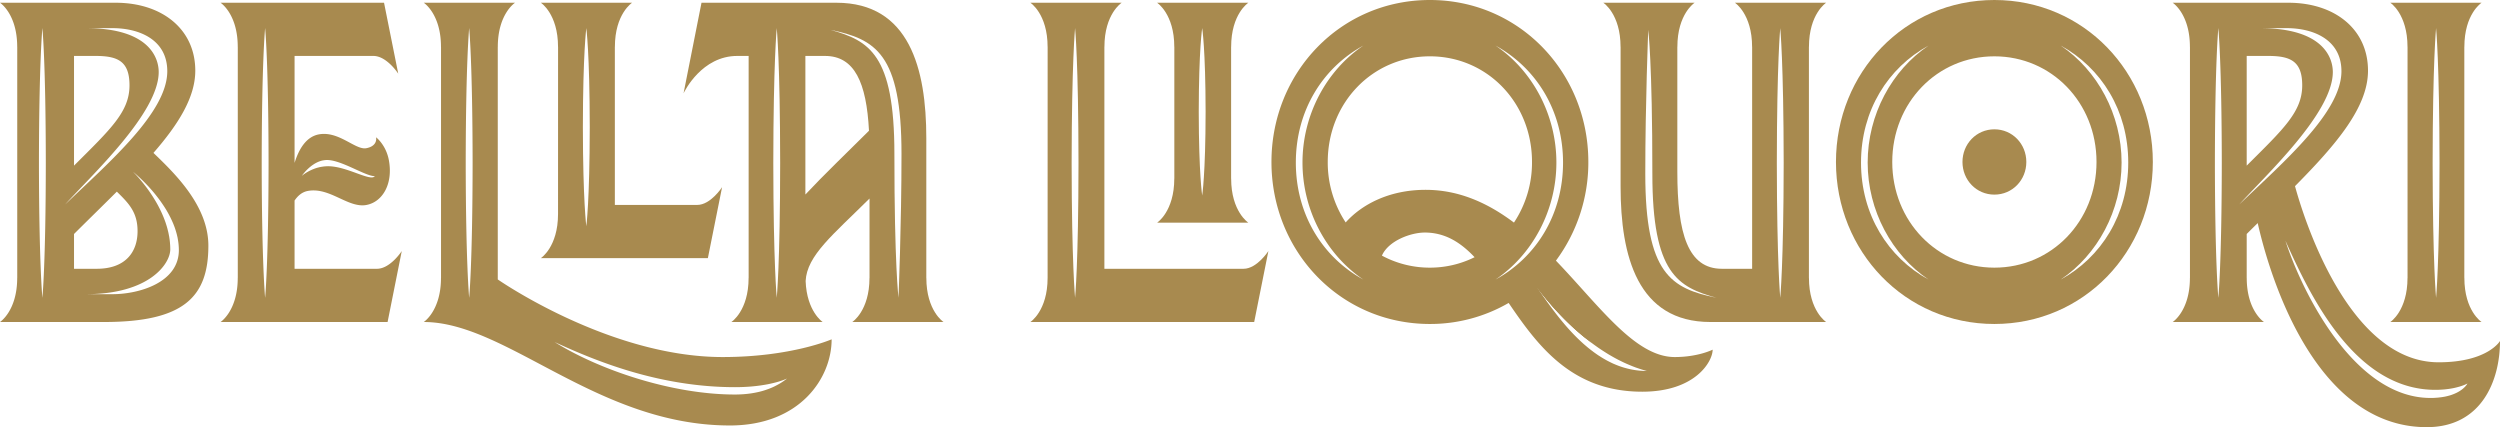
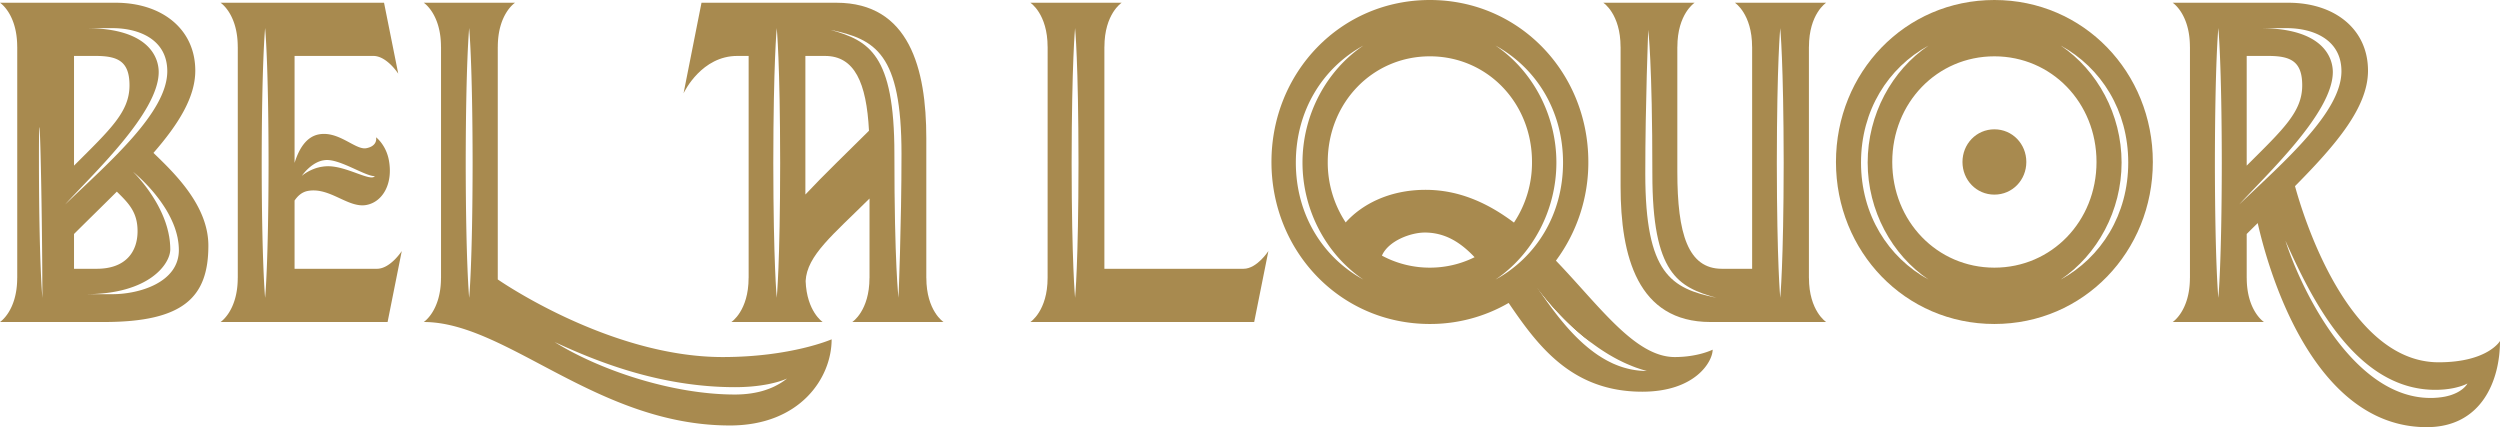
<svg xmlns="http://www.w3.org/2000/svg" width="1828.27" height="312.387" viewBox="0 0 1828.27 312.387">
  <g id="Group_71" data-name="Group 71" transform="translate(-109.25 -388.341)">
    <path id="Path_561" data-name="Path 561" d="M582.918,508.527c-.926-.746-1.852-1.492-2.753-2.238a5.344,5.344,0,0,0-.437-.36c-.592-.489-1.158-.978-1.724-1.467q-1.467-1.235-2.856-2.47c-.077-.077-.18-.154-.283-.257-.875-.772-1.75-1.57-2.6-2.367-.129-.129-.257-.232-.386-.36-1.286-1.209-2.521-2.393-3.73-3.576-2.83-2.779-5.4-5.48-7.77-8.053-.566-.643-1.132-1.261-1.7-1.878-1.055-1.184-2.058-2.367-3.01-3.473-.592-.669-1.132-1.338-1.672-1.981-.335-.386-.643-.746-.926-1.106-.54-.669-1.055-1.286-1.544-1.9-.566-.72-1.106-1.389-1.621-2.033-.232-.309-.489-.617-.72-.926-.309-.412-.592-.772-.849-1.132-.36-.463-.695-.9-.978-1.286a.08.08,0,0,1-.026-.051c-.592-.8-1.081-1.492-1.466-2.007Z" transform="translate(686.708 127.804)" fill="#a88a4f" />
    <path id="Path_562" data-name="Path 562" d="M587.31,512.224l-3.936-3.036c-.926-.746-1.852-1.492-2.753-2.238a5.344,5.344,0,0,0-.437-.36c-.592-.489-1.158-.978-1.724-1.467q-1.467-1.235-2.856-2.47c-.077-.077-.18-.154-.283-.257-.875-.772-1.75-1.569-2.6-2.367-.129-.129-.257-.232-.386-.36-1.286-1.209-2.521-2.393-3.73-3.576-2.83-2.779-5.4-5.48-7.77-8.053-.566-.643-1.132-1.261-1.7-1.878-1.055-1.184-2.058-2.367-3.01-3.473-.592-.669-1.132-1.338-1.672-1.981-.335-.386-.643-.746-.926-1.106-.54-.669-1.055-1.286-1.544-1.9-.566-.72-1.106-1.389-1.621-2.033-.232-.309-.489-.617-.72-.926-.309-.412-.592-.772-.849-1.132-.36-.463-.695-.9-.978-1.286a.08.08,0,0,1-.026-.051c-.18-.232-.334-.437-.489-.617.1.154.232.334.334.515-.463-.643-.9-1.286-1.312-1.9-.36-.515-.617-.9-.746-1.081Z" transform="translate(686.252 127.144)" fill="#a88a4f" />
-     <path id="Path_563" data-name="Path 563" d="M221.475,498.927c18.4-21.122,30.59-40.753,30.59-60.126,0-30.487-24.467-49.68-58.222-49.68H109.25s12.581,8.1,12.581,32.288l.026-.077V590.441l-.026-.129c0,24.184-12.581,32.288-12.581,32.288H185.3c58.454,0,76.334-18.318,76.334-55.855C261.636,537.236,236.423,513.386,221.475,498.927Zm-58.093-70.906h15.771c16.363,0,24.8,3.962,24.8,21.534,0,19.3-13.764,31.954-40.573,58.685ZM140.252,604.9s-2.444-24.827-2.521-98.615c.077-73.813,2.521-98.64,2.521-98.64s2.444,24.827,2.5,98.64C142.7,580.073,140.252,604.9,140.252,604.9Zm85.056-165.121c0-10.368-6.921-32.083-53.282-32.083h19.5c19.373,0,40.058,8.284,40.058,31.517,0,30.153-42.451,66.429-74.662,97.406C176.014,515.419,225.308,469.881,225.308,439.779ZM163.381,558.23c10.831-10.78,21.431-21.1,31.311-30.976,8.464,8.361,15.154,14.819,15.154,28.918,0,15.1-8.67,27.5-29.819,27.5H163.381Zm28.146,44.02h-19.5c46.362,0,61.747-22.177,61.747-32.777,0-.746-.026-1.492-.051-2.213-.026-.617-.051-1.235-.129-1.827-.026-.617-.077-1.209-.154-1.827-.051-.566-.129-1.158-.206-1.724-.026-.231-.077-.437-.1-.669-.051-.283-.077-.54-.129-.8a4.234,4.234,0,0,0-.154-.823c-.077-.489-.18-1-.283-1.492-.129-.669-.257-1.312-.437-1.955l-.232-.926c-.18-.823-.412-1.621-.643-2.418-.206-.72-.437-1.415-.669-2.135-.257-.823-.54-1.621-.849-2.418-.129-.386-.283-.772-.437-1.158-.257-.669-.515-1.312-.8-1.981-.463-1.132-.978-2.264-1.492-3.37a2.791,2.791,0,0,1-.154-.283c-.36-.823-.772-1.621-1.183-2.418-.026-.026-.026-.077-.051-.1-.154-.334-.334-.643-.489-.952-.489-.952-1-1.852-1.518-2.753a108.866,108.866,0,0,0-9-13.3c-.36-.489-.746-.952-1.106-1.389-1.081-1.338-2.084-2.521-2.984-3.55-.489-.566-.978-1.081-1.389-1.544-.335-.386-.669-.72-.952-1.029l-.592-.592c-.154-.18-.309-.335-.437-.463a4.732,4.732,0,0,0-.36-.36l-.232-.232c.077.051.154.129.309.232.206.18.489.412.823.695.232.206.515.463.823.72.129.1.257.232.412.36.129.1.283.257.437.386.283.257.617.54.952.875.334.309.695.618,1.081.978.566.515,1.158,1.106,1.8,1.724l1.055,1.055c.72.72,1.492,1.492,2.264,2.315l1.441,1.518c.489.54.978,1.081,1.466,1.647.617.695,1.261,1.415,1.878,2.161.643.746,1.286,1.518,1.9,2.315,1.286,1.6,2.573,3.293,3.808,5.043.489.695.978,1.415,1.466,2.135s.978,1.466,1.441,2.212q.81,1.235,1.544,2.547c.386.669.772,1.312,1.132,2.007.36.643.695,1.312,1.029,1.981.257.463.489.952.72,1.441.026.051.051.077.051.129.232.463.463.952.669,1.415v.026c.309.669.617,1.338.875,1.981.129.283.232.566.334.849.026.051.026.077.051.129a.366.366,0,0,1,.051.155c.257.617.489,1.209.695,1.827.026.026.026.026.026.051.257.772.515,1.544.746,2.315.18.592.36,1.184.515,1.8.026.051.026.129.051.18s.026.1.051.154c.1.386.18.772.283,1.184.129.515.257,1.055.36,1.569l.051.206.1.643c.18.978.334,1.981.463,2.984.1.72.154,1.415.206,2.135v.077a1.947,1.947,0,0,1,.026.386c0,.077.026.18.026.257q.077,1.235.077,2.47C240.05,593.786,210.9,602.25,191.528,602.25Z" transform="translate(0 1.227)" fill="#a88a4f" />
-     <path id="Path_564" data-name="Path 564" d="M492.307,517.657l-.026.077v-96.4l.026.077c0-24.184,12.581-32.288,12.581-32.288H438.15s12.581,8.1,12.581,32.288l.026-.051v96.376l-.026-.077c0,24.184-12.581,32.314-12.581,32.314h66.738S492.307,541.841,492.307,517.657Zm-21.174,12.427s-2.444-15.411-2.521-61.206c.077-45.821,2.521-61.232,2.521-61.232s2.444,15.411,2.5,61.232C473.577,514.673,471.133,530.084,471.133,530.084Z" transform="translate(517.288 1.227)" fill="#a88a4f" />
-     <path id="Path_565" data-name="Path 565" d="M842.847,590.313l-.026.051V421.358l.026.051c0-24.184,12.581-32.288,12.581-32.288H788.69s12.581,8.1,12.581,32.288l.026-.051V590.415l-.026-.1c0,24.184-12.581,32.288-12.581,32.288h66.738S842.847,614.5,842.847,590.313ZM822.162,604.9s-2.444-24.827-2.521-98.615c.077-73.813,2.521-98.64,2.521-98.64s2.444,24.827,2.521,98.64C824.606,580.073,822.162,604.9,822.162,604.9Z" transform="translate(1068.61 1.227)" fill="#a88a4f" />
+     <path id="Path_563" data-name="Path 563" d="M221.475,498.927c18.4-21.122,30.59-40.753,30.59-60.126,0-30.487-24.467-49.68-58.222-49.68H109.25s12.581,8.1,12.581,32.288l.026-.077V590.441l-.026-.129c0,24.184-12.581,32.288-12.581,32.288H185.3c58.454,0,76.334-18.318,76.334-55.855C261.636,537.236,236.423,513.386,221.475,498.927Zm-58.093-70.906h15.771c16.363,0,24.8,3.962,24.8,21.534,0,19.3-13.764,31.954-40.573,58.685ZM140.252,604.9s-2.444-24.827-2.521-98.615s2.444,24.827,2.5,98.64C142.7,580.073,140.252,604.9,140.252,604.9Zm85.056-165.121c0-10.368-6.921-32.083-53.282-32.083h19.5c19.373,0,40.058,8.284,40.058,31.517,0,30.153-42.451,66.429-74.662,97.406C176.014,515.419,225.308,469.881,225.308,439.779ZM163.381,558.23c10.831-10.78,21.431-21.1,31.311-30.976,8.464,8.361,15.154,14.819,15.154,28.918,0,15.1-8.67,27.5-29.819,27.5H163.381Zm28.146,44.02h-19.5c46.362,0,61.747-22.177,61.747-32.777,0-.746-.026-1.492-.051-2.213-.026-.617-.051-1.235-.129-1.827-.026-.617-.077-1.209-.154-1.827-.051-.566-.129-1.158-.206-1.724-.026-.231-.077-.437-.1-.669-.051-.283-.077-.54-.129-.8a4.234,4.234,0,0,0-.154-.823c-.077-.489-.18-1-.283-1.492-.129-.669-.257-1.312-.437-1.955l-.232-.926c-.18-.823-.412-1.621-.643-2.418-.206-.72-.437-1.415-.669-2.135-.257-.823-.54-1.621-.849-2.418-.129-.386-.283-.772-.437-1.158-.257-.669-.515-1.312-.8-1.981-.463-1.132-.978-2.264-1.492-3.37a2.791,2.791,0,0,1-.154-.283c-.36-.823-.772-1.621-1.183-2.418-.026-.026-.026-.077-.051-.1-.154-.334-.334-.643-.489-.952-.489-.952-1-1.852-1.518-2.753a108.866,108.866,0,0,0-9-13.3c-.36-.489-.746-.952-1.106-1.389-1.081-1.338-2.084-2.521-2.984-3.55-.489-.566-.978-1.081-1.389-1.544-.335-.386-.669-.72-.952-1.029l-.592-.592c-.154-.18-.309-.335-.437-.463a4.732,4.732,0,0,0-.36-.36l-.232-.232c.077.051.154.129.309.232.206.18.489.412.823.695.232.206.515.463.823.72.129.1.257.232.412.36.129.1.283.257.437.386.283.257.617.54.952.875.334.309.695.618,1.081.978.566.515,1.158,1.106,1.8,1.724l1.055,1.055c.72.72,1.492,1.492,2.264,2.315l1.441,1.518c.489.54.978,1.081,1.466,1.647.617.695,1.261,1.415,1.878,2.161.643.746,1.286,1.518,1.9,2.315,1.286,1.6,2.573,3.293,3.808,5.043.489.695.978,1.415,1.466,2.135s.978,1.466,1.441,2.212q.81,1.235,1.544,2.547c.386.669.772,1.312,1.132,2.007.36.643.695,1.312,1.029,1.981.257.463.489.952.72,1.441.026.051.051.077.051.129.232.463.463.952.669,1.415v.026c.309.669.617,1.338.875,1.981.129.283.232.566.334.849.026.051.026.077.051.129a.366.366,0,0,1,.051.155c.257.617.489,1.209.695,1.827.026.026.026.026.026.051.257.772.515,1.544.746,2.315.18.592.36,1.184.515,1.8.026.051.026.129.051.18s.026.1.051.154c.1.386.18.772.283,1.184.129.515.257,1.055.36,1.569l.051.206.1.643c.18.978.334,1.981.463,2.984.1.72.154,1.415.206,2.135v.077a1.947,1.947,0,0,1,.026.386c0,.077.026.18.026.257q.077,1.235.077,2.47C240.05,593.786,210.9,602.25,191.528,602.25Z" transform="translate(0 1.227)" fill="#a88a4f" />
    <path id="Path_566" data-name="Path 566" d="M439.521,590.313c0,24.184-12.581,32.288-12.581,32.288h66.738S481.1,614.5,481.1,590.313l-.026.1V488.07c0-50.529-12.3-98.949-65.735-98.949H316.671L303.55,455.344c.772-1.621,13.4-27.323,39.286-27.323h8.31V590.364l-.026-.051c0,24.184-12.607,32.288-12.607,32.288h66.764s-11.629-7.693-12.452-29.947c.926-18.73,19.99-33.806,46.722-60.357V590.39ZM371.7,604.9s-2.444-24.827-2.521-98.615c.077-73.813,2.521-98.64,2.521-98.64s2.444,24.827,2.5,98.64C374.147,580.073,371.7,604.9,371.7,604.9Zm20.942-75.537V428.021h14.33c21.663,0,30.359,19.5,32.186,54.7C422.413,499.416,406.358,514.724,392.645,529.363Zm18.267-120.432c32.957,6.844,52.022,17.238,52.022,90.665,0,51.636-2.187,105.278-2.187,105.278s-3.01-23.927-3.01-105.407C457.737,426.555,439.058,416.8,410.912,408.931Z" transform="translate(305.591 1.227)" fill="#a88a4f" />
    <path id="Path_567" data-name="Path 567" d="M715.369,590.313l-.026.077V421.307l.026.1c0-24.184,12.581-32.288,12.581-32.288H661.212s12.581,8.1,12.581,32.288l.026-.077V583.675h-22.1c-24.776,0-32.6-25.5-32.6-70.8v-91.54l.026.077c0-24.184,12.607-32.288,12.607-32.288H564.99s12.607,8.1,12.607,32.288l.026-.051V523.626c0,50.555,12.3,98.975,65.709,98.975H727.95S715.369,614.5,715.369,590.313Zm-119.686-76.1c0-51.636,2.161-105.278,2.161-105.278s3.01,23.9,3.01,105.407c0,72.913,18.678,82.663,46.85,90.536C614.748,598.031,595.683,587.637,595.683,514.21ZM694.375,604.9s-2.418-24.827-2.5-98.615c.077-73.813,2.5-98.64,2.5-98.64s2.444,24.827,2.521,98.64C696.819,580.073,694.375,604.9,694.375,604.9Z" transform="translate(716.779 1.227)" fill="#a88a4f" />
    <path id="Path_568" data-name="Path 568" d="M286.326,583.675H226.071V533.789c2.187-3.267,5.274-6.2,9.622-7.024,16.106-3.036,29.587,12.761,42.94,10.24,11.886-2.238,19.63-15.54,16.389-32.829-2.135-11.269-9.365-16.672-9.365-16.672.592,3.087-.952,6.844-7.152,8C270.58,497,258.411,482.642,243.8,485.394c-9.108,1.7-14.536,10.523-17.726,20.865V428.021h57.656c9.8,0,18.164,12.967,18.164,12.967L291.5,389.121H171.94s12.581,8.1,12.581,32.288l.026-.051V590.364l-.026-.051c0,24.184-12.581,32.288-12.581,32.288H294.1l10.368-51.893S296.1,583.675,286.326,583.675Zm-54.749-68.23a1.974,1.974,0,0,1,.232-.334l.051-.051a.461.461,0,0,1,.129-.18,1.429,1.429,0,0,0,.154-.206c.1-.129.206-.257.334-.437.026-.026.026-.051.051-.077.154-.18.309-.36.489-.566a31.552,31.552,0,0,1,2.959-3.113c.18-.18.386-.36.592-.54.412-.386.849-.746,1.286-1.081a6.359,6.359,0,0,1,.695-.54,7.291,7.291,0,0,1,.72-.515,4.652,4.652,0,0,1,.746-.489,12.112,12.112,0,0,1,1.569-.952c.257-.154.54-.283.8-.412a14.546,14.546,0,0,1,1.724-.746,6.237,6.237,0,0,1,.9-.309c.334-.129.669-.206,1.029-.309.283-.077.592-.129.9-.18.463-.077.926-.154,1.389-.206a13.484,13.484,0,0,1,1.441-.077c10.677,0,27.992,11.835,35.016,11.835-3.216,4.117-20.376-7.281-34.218-7.281-.617,0-1.235.026-1.827.077a3.786,3.786,0,0,0-.54.026c-.463.051-.926.1-1.364.154-.1.026-.18.026-.257.051-.18.026-.334.051-.489.077-.386.051-.746.1-1.106.18-.077.026-.154.026-.232.051a5.728,5.728,0,0,0-.952.231c-.36.077-.695.154-1.029.257a16.387,16.387,0,0,0-1.7.54,10.533,10.533,0,0,0-1.081.412,6.406,6.406,0,0,0-.746.283c-.412.18-.823.36-1.209.54-.8.36-1.518.746-2.187,1.106-.36.206-.72.412-1.055.618-.257.154-.489.309-.72.463l-.695.463c-.643.412-1.132.823-1.466,1.081a1.364,1.364,0,0,0-.283.232c-.077.051-.129.077-.154.129-.026.026-.051.026-.077.052A1.615,1.615,0,0,1,231.577,515.445ZM204.537,604.9s-2.444-24.827-2.5-98.615c.051-73.813,2.5-98.64,2.5-98.64s2.444,24.827,2.521,98.64C206.981,580.073,204.537,604.9,204.537,604.9Z" transform="translate(98.598 1.227)" fill="#a88a4f" />
    <path id="Path_569" data-name="Path 569" d="M448.258,648.226c-83.127,0-164.426-56.756-164.426-56.756V421.307l.026.1c0-24.184,12.607-32.288,12.607-32.288H229.7s12.607,8.1,12.607,32.288l.026-.1V590.39l-.026-.077c0,24.184-12.607,32.288-12.607,32.288,60.64,0,126.838,75.666,223.935,75.666,51.018,0,74.353-34.527,74.353-63.007C527.988,635.259,498.5,648.226,448.258,648.226ZM262.915,604.9s-2.444-24.827-2.521-98.615c.077-73.813,2.521-98.64,2.521-98.64s2.444,24.827,2.521,98.64C265.359,580.073,262.915,604.9,262.915,604.9Zm230.264,60.692c-.463.335-.952.669-1.441.978-.592.386-1.209.772-1.827,1.132l-.54.309c-.566.309-1.132.618-1.724.926a35.357,35.357,0,0,1-3.293,1.6c-.54.232-1.106.463-1.672.695-.051.026-.129.051-.18.077-.489.18-.952.36-1.441.515-.36.154-.72.257-1.081.386s-.72.257-1.106.36a3.972,3.972,0,0,1-.592.18c-.669.232-1.338.412-2.058.592-.026,0-.077.026-.1.026s-.077.026-.1.026c-.437.129-.875.232-1.338.334-.515.129-1.029.232-1.569.335a.908.908,0,0,1-.36.077c-.437.1-.875.18-1.312.257-.695.129-1.415.257-2.135.36-.489.077-1,.154-1.518.206-.823.129-1.647.206-2.521.283a5.007,5.007,0,0,1-.643.052c-.1,0-.18.026-.283.026a4.458,4.458,0,0,1-.823.077,6.788,6.788,0,0,1-.746.052h-.129c-.643.051-1.286.077-1.955.1-.283.026-.592.026-.875.026a1.941,1.941,0,0,1-.386.026h-.283c-.617.026-1.235.026-1.878.026-46.49,0-99.644-18.241-131.881-38.386,28.969,13.353,75.768,33.009,131.984,33.009,3.165,0,6.149-.1,8.953-.283q2.084-.116,4.014-.309c1.312-.129,2.547-.257,3.73-.412.592-.077,1.184-.154,1.749-.231s1.132-.154,1.672-.257c1.029-.154,2.007-.309,2.933-.489.206-.026.412-.077.618-.1.849-.18,1.621-.334,2.393-.514.9-.206,1.724-.386,2.521-.592.154-.026.309-.077.437-.1.515-.129,1-.283,1.467-.386a2.383,2.383,0,0,1,.334-.1c.36-.1.695-.206,1-.283.72-.232,1.338-.437,1.93-.617.489-.18.926-.335,1.338-.463.386-.154.746-.283,1.055-.412,1.055-.411,1.672-.695,1.878-.772C494.671,664.486,493.95,665.052,493.178,665.592Z" transform="translate(189.442 1.227)" fill="#a88a4f" />
    <path id="Path_570" data-name="Path 570" d="M921.307,652.059c-66.892,0-99.567-108.777-105.021-128.819,30.513-30.822,53.385-57.862,53.385-84.439,0-30.487-24.467-49.68-58.222-49.68H726.83s12.606,8.1,12.606,32.288l.026-.051V590.415l-.026-.1c0,24.184-12.606,32.288-12.606,32.288h66.764s-12.607-8.1-12.607-32.288l-.026.077V558.23c2.7-2.7,5.4-5.351,8.053-7.976,6.741,30.05,38.72,149.247,123.6,149.247,40.444,0,53.591-34.527,53.591-63.007C966.2,636.494,957.2,652.059,921.307,652.059ZM780.961,428.021h15.771c16.389,0,24.827,3.962,24.827,21.534,0,19.3-13.764,31.954-40.6,58.685ZM760.225,604.9s-2.444-24.827-2.521-98.615c.077-73.813,2.521-98.64,2.521-98.64s2.444,24.827,2.521,98.64C762.669,580.073,760.225,604.9,760.225,604.9Zm15.334-68.282c19.116-21.2,68.384-66.738,68.384-96.839,0-10.368-6.921-32.083-53.257-32.083h19.5c19.347,0,40.058,8.284,40.058,31.517C850.246,469.366,807.77,505.642,775.559,536.619ZM942.275,667.8c-.1.154-.257.412-.463.72-.129.154-.257.335-.386.515l-.051.051-.1.1c-.154.206-.36.437-.592.695a19.332,19.332,0,0,1-1.775,1.647c-.283.231-.618.489-.952.72q-.579.425-1.235.849a3.3,3.3,0,0,1-.411.232,7.188,7.188,0,0,1-.849.489,10.009,10.009,0,0,1-.9.489c-.489.232-.978.463-1.518.695s-1.106.463-1.7.669c-.309.129-.617.232-.926.335-.36.129-.72.232-1.081.334l-1.158.309a5.9,5.9,0,0,1-.72.18c-.386.1-.8.18-1.209.283-.18.026-.36.077-.54.1-.489.1-1,.18-1.518.257a16.869,16.869,0,0,1-1.7.232c-.515.077-1.055.129-1.569.18a5.84,5.84,0,0,1-.669.052c-.875.077-1.775.129-2.727.18-.721.026-1.441.026-2.187.026-57.5,0-95.579-82.072-106.05-114.952C826.577,601.324,859.122,672.2,918.862,672.2c1.158,0,2.29-.026,3.345-.077.746-.026,1.467-.077,2.161-.129q1.274-.077,2.47-.232c.643-.077,1.261-.154,1.878-.231.515-.077,1-.154,1.492-.232.36-.051.72-.129,1.055-.18,1-.18,1.955-.386,2.83-.617.437-.1.849-.206,1.261-.335.411-.1.772-.206,1.158-.309.489-.154.952-.283,1.389-.437.437-.129.823-.283,1.184-.412.386-.129.72-.257,1.029-.386s.592-.257.823-.36c.206-.1.412-.18.566-.257.18-.077.335-.154.437-.206l.463-.232A.53.53,0,0,1,942.275,667.8Z" transform="translate(971.318 1.227)" fill="#a88a4f" />
-     <path id="Path_571" data-name="Path 571" d="M377.366,536.979H317.111V421.307l.026.1c0-24.184,12.581-32.288,12.581-32.288H262.98s12.581,8.1,12.581,32.288l.026-.1-.026,122.31c0,24.184-12.581,32.289-12.581,32.289H385.136l10.394-51.893S387.168,536.979,377.366,536.979Zm-81.12,15.591s-2.444-18.241-2.521-72.475c.077-54.208,2.521-72.449,2.521-72.449s2.444,18.241,2.521,72.449C298.69,534.329,296.246,552.57,296.246,552.57Z" transform="translate(241.784 1.227)" fill="#a88a4f" />
    <path id="Path_572" data-name="Path 572" d="M558.041,583.675H456.261V421.307l.026.1c0-24.184,12.607-32.288,12.607-32.288H402.13s12.607,8.1,12.607,32.288l.026-.1-.026,169.006c0,24.184-12.607,32.288-12.607,32.288H565.81L576.2,570.708S567.843,583.675,558.041,583.675ZM434.83,604.9s-2.444-24.827-2.521-98.615c.077-73.813,2.521-98.64,2.521-98.64s2.444,24.827,2.5,98.64C437.274,580.073,434.83,604.9,434.83,604.9Z" transform="translate(460.636 1.227)" fill="#a88a4f" />
    <path id="Path_573" data-name="Path 573" d="M765.578,649.453c-28.944,0-54.877-37.151-86.883-70.494a120.456,120.456,0,0,0,23.7-72.166c0-65.426-50.452-118.451-115.878-118.451S470.66,441.366,470.66,506.792s50.426,118.477,115.852,118.477a114.328,114.328,0,0,0,57.6-15.385c21.226,31.156,46,64.911,97.688,64.911,38.8,0,51.507-22.049,51.507-30.745C793.313,644.05,782.738,649.453,765.578,649.453ZM661.2,506.792A79.36,79.36,0,0,1,648,551.121c-18.781-14.1-39.9-23.953-64.628-23.953-27.194,0-47.107,11.14-58.428,23.85a79.563,79.563,0,0,1-13.121-44.226c0-43.326,32.8-77.261,74.688-77.261S661.2,463.466,661.2,506.792Zm-172.711.437c0-38.077,19.682-69.311,49.4-85.571-26.86,18.087-44.535,50.4-44.535,85.571s17.675,67.484,44.509,85.571C508.171,576.54,488.489,545.306,488.489,507.229Zm98.023,76.849a73.526,73.526,0,0,1-35.067-8.8c4.76-10.909,21.148-16.877,31.336-16.877,14.871,0,26.242,7.229,36.431,18.035A73.434,73.434,0,0,1,586.512,584.078Zm47.982,8.722c26.86-18.087,44.535-50.4,44.535-85.571s-17.675-67.484-44.535-85.571c29.69,16.26,49.4,47.494,49.4,85.571S664.185,576.54,634.495,592.8Zm100.261,65.889c-.566-.1-1.132-.206-1.7-.334-1.029-.232-2.033-.463-3.036-.746-.489-.129-1-.257-1.492-.412-.515-.154-1-.309-1.492-.463-.695-.232-1.389-.463-2.084-.72-.54-.18-1.055-.386-1.569-.592s-1.055-.412-1.569-.643l-.926-.386c-.823-.36-1.621-.746-2.419-1.158-.72-.334-1.389-.695-2.084-1.055-.077-.051-.18-.077-.257-.129-.1-.051-.232-.129-.334-.18a1.433,1.433,0,0,1-.206-.129c-.875-.463-1.724-.952-2.573-1.466-.875-.515-1.75-1.081-2.624-1.647a16.727,16.727,0,0,1-1.415-.926c-.463-.309-.9-.617-1.363-.952l-1.081-.772a8.1,8.1,0,0,1-.746-.566c-.463-.334-.9-.669-1.364-1.029-.437-.334-.9-.669-1.338-1.055-.283-.206-.566-.437-.849-.669-.154-.129-.334-.257-.489-.412q-1.312-1.081-2.624-2.238c-.438-.36-.849-.746-1.286-1.158-3.036-2.753-5.943-5.686-8.722-8.722q-1.119-1.2-2.161-2.393c-.9-1-1.775-2.032-2.624-3.062-1.364-1.6-2.7-3.242-3.988-4.863-1.158-1.466-2.315-2.959-3.422-4.425-.669-.875-1.338-1.775-1.981-2.65-.9-1.209-1.775-2.419-2.65-3.628-.489-.695-1-1.415-1.492-2.11s-1-1.389-1.467-2.084c-1.209-1.724-2.367-3.4-3.5-5.068-.1-.18-.232-.36-.36-.54-.1-.18-.232-.36-.334-.515.154.18.309.386.489.617a.08.08,0,0,0,.026.051c.283.386.617.823.978,1.286.257.36.54.72.849,1.132.232.309.489.617.72.926.515.643,1.055,1.312,1.621,2.033.489.617,1,1.235,1.544,1.9.283.36.592.72.926,1.106.54.643,1.081,1.312,1.672,1.981.952,1.106,1.955,2.29,3.01,3.473.566.617,1.132,1.235,1.7,1.878,2.367,2.573,4.94,5.274,7.77,8.053,1.209,1.184,2.444,2.367,3.73,3.576.129.129.257.231.386.36.849.8,1.724,1.6,2.6,2.367.1.1.206.18.283.257q1.389,1.235,2.856,2.47c.566.489,1.132.978,1.724,1.467a5.356,5.356,0,0,1,.437.36c.9.746,1.827,1.492,2.753,2.238l3.936,3.036c.9.695,1.827,1.364,2.779,2.032,1.415,1.029,2.881,2.033,4.348,2.984.335.206.643.437.978.643,1.209.772,2.418,1.544,3.679,2.315.231.154.489.283.72.437.386.206.772.437,1.158.669,1.055.617,2.135,1.209,3.216,1.827.232.1.463.231.695.36q1.7.926,3.473,1.775c1.261.643,2.521,1.235,3.808,1.8.18.077.334.154.514.232,1.106.489,2.238.952,3.37,1.415.926.386,1.853.746,2.8,1.106.695.257,1.389.489,2.084.72.8.283,1.6.54,2.393.8,1.312.412,2.676.8,4.014,1.158A57.7,57.7,0,0,1,734.756,658.689Z" transform="translate(568.419)" fill="#a88a4f" />
    <path id="Path_574" data-name="Path 574" d="M746.972,388.341c-65.426,0-115.852,53.025-115.852,118.451s50.426,118.477,115.852,118.477S862.85,572.218,862.85,506.792,812.4,388.341,746.972,388.341ZM649.438,507.229c0-38.077,19.708-69.311,49.4-85.571C672,439.745,654.3,472.059,654.3,507.229s17.675,67.484,44.535,85.571C669.146,576.54,649.438,545.306,649.438,507.229Zm22.846-.437c0-43.326,32.829-77.261,74.688-77.261,41.885,0,74.688,33.935,74.688,77.261s-32.8,77.286-74.688,77.286C705.113,584.078,672.284,550.118,672.284,506.792ZM795.469,592.8C822.329,574.713,840,542.4,840,507.229s-17.675-67.484-44.535-85.571c29.69,16.26,49.4,47.494,49.4,85.571S825.159,576.54,795.469,592.8Z" transform="translate(820.787)" fill="#a88a4f" />
    <path id="Path_575" data-name="Path 575" d="M713.776,448.976c0,13.2-10.162,23.875-23.361,23.875-13.173,0-23.335-10.677-23.335-23.875,0-13.173,10.163-23.875,23.335-23.875C703.613,425.1,713.776,435.8,713.776,448.976Z" transform="translate(877.345 57.815)" fill="#a88a4f" />
  </g>
</svg>